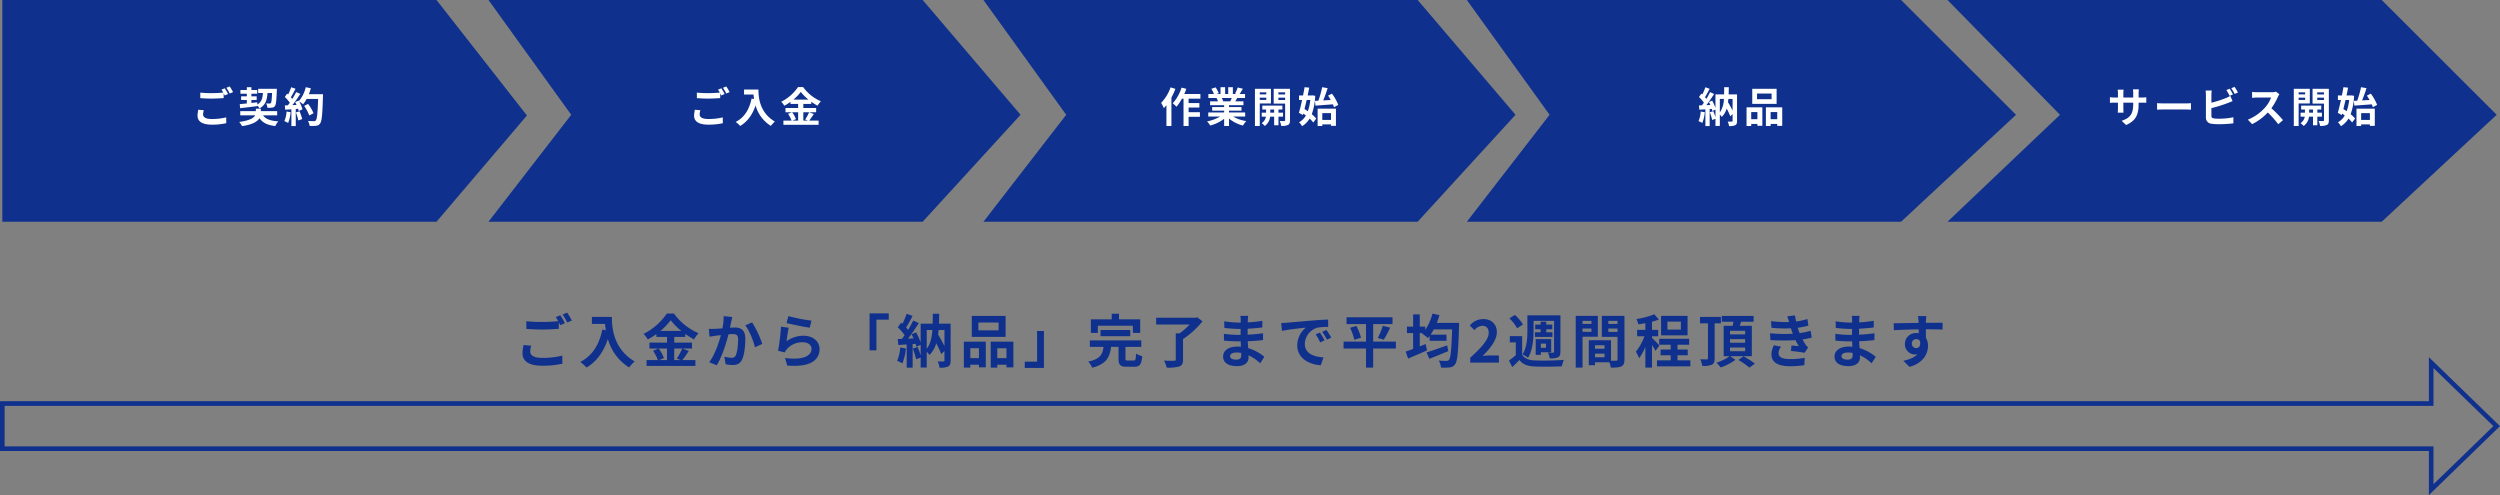
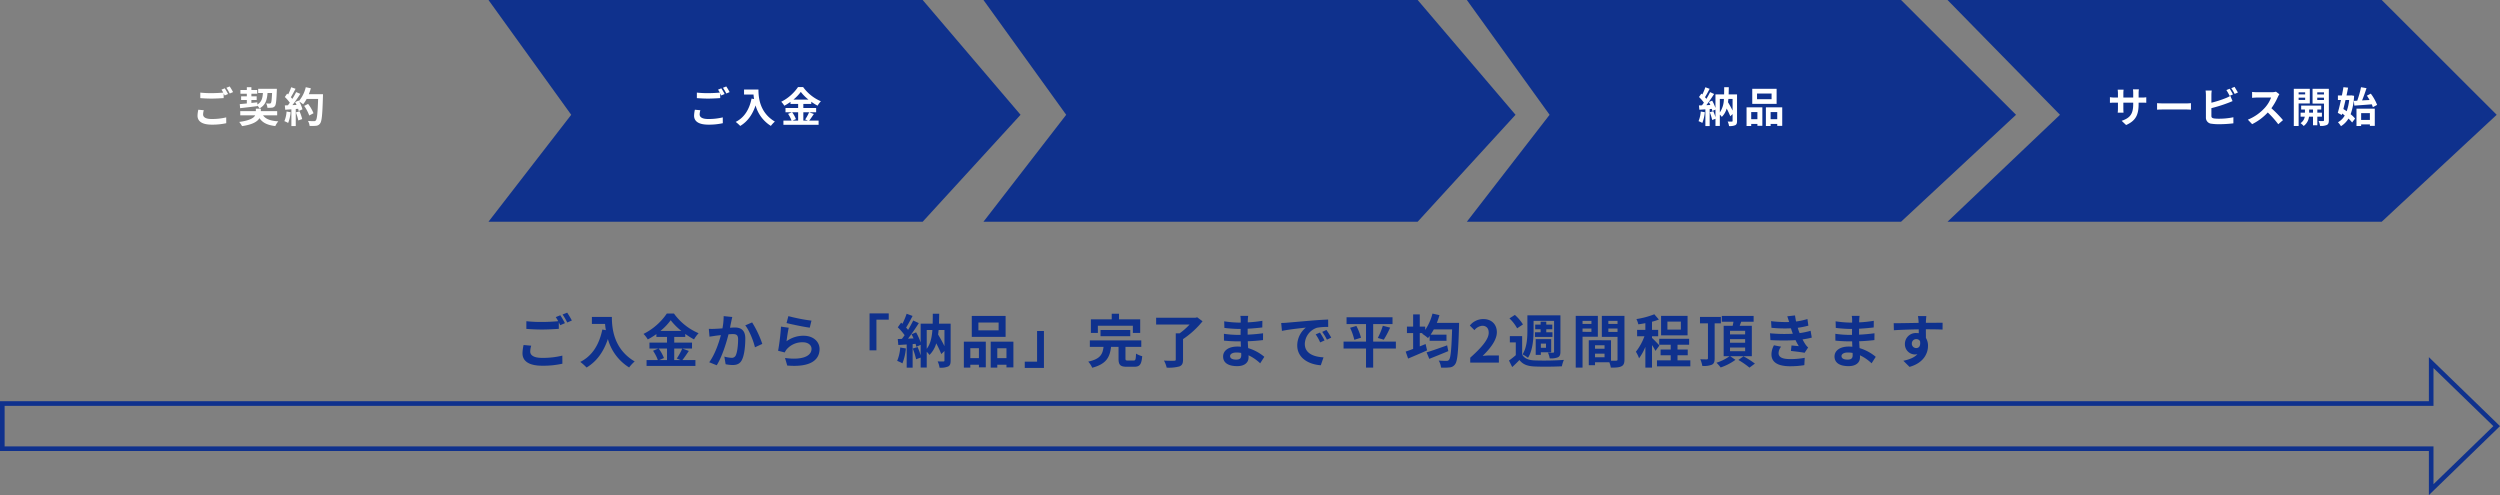
<svg xmlns="http://www.w3.org/2000/svg" width="1082.437" height="214.363" viewBox="0 0 1082.437 214.363">
  <rect x="0" y="0" width="1082.437" height="214.363" fill="#808080" stroke="none" />
  <g id="グループ_5460" data-name="グループ 5460" transform="translate(-8925 -1772)">
    <path id="パス_3604" data-name="パス 3604" d="M7-7.325l-3.3-.3a18.268,18.268,0,0,0-.475,3.6c0,3.45,2.875,5.375,8.6,5.375A38.336,38.336,0,0,0,20.5.475l-.025-3.5A35.611,35.611,0,0,1,11.7-2.05c-3.6,0-5.125-1.125-5.125-2.75A9.369,9.369,0,0,1,7-7.325ZM19.6-20.5l-1.975.8A18.448,18.448,0,0,1,18.7-17.925c-1.925.175-4.625.325-7,.325a58.655,58.655,0,0,1-6.8-.325V-14.6c2.025.15,4.2.275,6.825.275,2.375,0,5.475-.175,7.225-.3v-2.8c.225.425.45.85.625,1.225l2.025-.875A36.913,36.913,0,0,0,19.6-20.5Zm2.975-1.125-2,.8a26.506,26.506,0,0,1,2.025,3.45l2-.85A35.7,35.7,0,0,0,22.575-21.625Zm10.7,1.85v3.025h5.7c.075.85.175,1.75.35,2.7L37.8-14.325C36.425-7.75,33.45-2.925,28.25-.3a23.745,23.745,0,0,1,2.725,2.425c4.35-2.6,7.35-6.75,9.225-12.35A21.124,21.124,0,0,0,49.4,2.1,16.006,16.006,0,0,1,51.8-.5c-9.2-5.425-9.875-14.55-9.875-19.275ZM65.8-6.1v5H62.425l2.05-.875a16.866,16.866,0,0,0-2.3-4.125Zm-2.825-7.625A26.079,26.079,0,0,0,67.4-18.35,26.674,26.674,0,0,0,72-13.725ZM72.4-6.1a25.967,25.967,0,0,1-2.375,4.325L71.65-1.1H68.925v-5h7.7V-8.65h-7.7v-2.475H73.7v-1.3a31.6,31.6,0,0,0,3.8,2.375,13.965,13.965,0,0,1,1.975-2.675A25.543,25.543,0,0,1,68.8-21.25H65.725a26.662,26.662,0,0,1-10.1,8.825,11.653,11.653,0,0,1,1.85,2.4A31.949,31.949,0,0,0,61.2-12.35v1.225h4.6V-8.65H58.2V-6.1h3.825l-2.275.975A17.176,17.176,0,0,1,61.825-1.1H56.95V1.45H78.1V-1.1H72.45c.875-1.05,1.85-2.575,2.8-3.95ZM94.05-19.75l-3.725-.375a27.71,27.71,0,0,1-.525,5.3c-1.275.1-2.45.175-3.225.2a23.869,23.869,0,0,1-2.675,0l.3,3.4c.75-.125,2.075-.3,2.775-.425.475-.05,1.25-.15,2.15-.25-.9,3.425-2.625,8.475-5.05,11.75l3.25,1.3c2.3-3.675,4.15-9.6,5.1-13.4.7-.05,1.325-.1,1.725-.1,1.575,0,2.425.275,2.425,2.275,0,2.475-.325,5.5-1,6.925A1.853,1.853,0,0,1,93.7-2.075,14.647,14.647,0,0,1,90.625-2.6l.55,3.3a16.173,16.173,0,0,0,3,.35c1.875,0,3.275-.55,4.1-2.3C99.35-3.425,99.7-7.475,99.7-10.425c0-3.6-1.875-4.775-4.525-4.775-.525,0-1.275.05-2.1.1.175-.9.35-1.825.525-2.575C93.725-18.3,93.9-19.1,94.05-19.75Zm8.6,2.35-2.975,1.275c1.775,2.2,3.55,6.725,4.2,9.5L107.05-8.1A43.211,43.211,0,0,0,102.65-17.4Zm15.7-2.725-.8,3c1.95.5,7.525,1.675,10.05,2l.75-3.05A76.519,76.519,0,0,1,118.35-20.125Zm.15,5.025-3.35-.475a92.23,92.23,0,0,1-1.25,10.45l2.875.725a6.057,6.057,0,0,1,.925-1.45,8.9,8.9,0,0,1,6.95-2.95c2.175,0,3.725,1.2,3.725,2.825,0,3.175-3.975,5-11.475,3.975l.95,3.275c10.4.875,14-2.625,14-7.175,0-3.025-2.55-5.725-6.925-5.725A12.238,12.238,0,0,0,117.55-9.25C117.725-10.675,118.175-13.725,118.5-15.1Zm35-6.2V-5.325h2.975V-18.6H161.8v-2.7ZM166.775-6.55a18.176,18.176,0,0,1-1.325,5.8A14.7,14.7,0,0,1,167.725.325a23.114,23.114,0,0,0,1.5-6.45Zm19.15-7.575v7c-.75-1.575-1.775-3.4-2.75-5.025.1-.625.15-1.3.225-1.975Zm-7.675,0h2.45c-.25,3.35-.875,6.1-2.45,8.15ZM188.6-16.85h-5.05c.05-1.375.075-2.825.1-4.325h-2.775c0,1.525-.025,2.95-.05,4.325h-5.2v8.175A25.337,25.337,0,0,0,173.65-13.1l-1.975.825c.3.55.6,1.175.875,1.8l-2.4.1c1.575-2.025,3.3-4.55,4.675-6.725L172.4-18.225a45.338,45.338,0,0,1-2.225,4.05c-.25-.3-.525-.65-.85-1,.9-1.4,1.9-3.325,2.8-5.025l-2.575-.95a31.693,31.693,0,0,1-1.825,4.35c-.2-.175-.4-.35-.575-.5l-1.425,2.025a24.533,24.533,0,0,1,2.95,3.4c-.4.575-.8,1.125-1.175,1.6l-1.8.075.25,2.575,3.625-.225V2.2h2.575V-8.025l1.275-.1a11.986,11.986,0,0,1,.325,1.275l1.875-.85v4.575A28.741,28.741,0,0,0,174.3-6.75l-2.1.65a29.581,29.581,0,0,1,1.45,4.65l1.975-.725v4.3h2.625v-6.8A6.271,6.271,0,0,1,179.425-3.3a11.617,11.617,0,0,0,2.95-5.05A47.917,47.917,0,0,1,184.55-3.7l1.375-1.325V-.95c0,.35-.1.45-.425.45-.35,0-1.5.025-2.525-.025A9.015,9.015,0,0,1,183.8,2.2a8.27,8.27,0,0,0,3.725-.525c.85-.45,1.075-1.2,1.075-2.55Zm20.775,2.875h-8.75V-17.35h8.75ZM212.4-20.2H197.75v9.05H212.4ZM200.85-6.225v4.3h-3.725v-4.3Zm-6.525,8.4h2.8V.925h3.725V2.05h2.975V-9.075h-9.5Zm14.475-4.1v-4.3h3.975v4.3Zm-2.85-7.15V2.175h2.85V.925h3.975v1.15h3V-9.075ZM229,2.3V-13.675h-2.975V-.4H220.7V2.3Zm23.35-18.275H267.5v3.125h3.175v-5.9H261.5v-2.4h-3.15v2.4h-9.025v5.9h3.025Zm14.025,4.55v-2.7H253.5v2.7ZM265.35-.9c-.9,0-1.05-.1-1.05-.9V-6.825h6.85v-2.8H248.875v2.8H254.8c-.375,3.1-1.275,5.25-6.625,6.4a9.282,9.282,0,0,1,1.725,2.65c6.275-1.65,7.65-4.75,8.15-9.05h3.25V-1.75c0,2.7.7,3.55,3.6,3.55h3.2c2.375,0,3.125-.95,3.45-4.575A9.464,9.464,0,0,1,268.875-3.9c-.1,2.6-.225,3-1.05,3Zm30-18.725-.725.2h-17.05V-16.5h14.5a28.7,28.7,0,0,1-4.325,3.825h-1.675V-1.35c0,.425-.175.55-.725.55-.575.025-2.625.025-4.375-.075a12.61,12.61,0,0,1,1.175,3.05,17.566,17.566,0,0,0,5.425-.5c1.225-.45,1.65-1.25,1.65-2.975v-8.875a38.3,38.3,0,0,0,8.45-7.725Zm14.25,16.8c0-.85.975-1.55,2.75-1.55a13.884,13.884,0,0,1,2.05.175c.025.45.025.8.025,1.075,0,1.45-.875,1.825-2.2,1.825C310.5-1.3,309.6-1.875,309.6-2.825Zm7.825-17.4H314.05a10.049,10.049,0,0,1,.15,1.725v1.175h-.975a46.675,46.675,0,0,1-6.175-.55l.075,2.85a57.469,57.469,0,0,0,6.125.45h.925c-.025.85-.025,1.75-.025,2.575h-1.2a44.176,44.176,0,0,1-6.025-.475l.025,2.95c1.65.2,4.5.325,5.95.325h1.3c.025.75.05,1.55.1,2.325-.5-.05-1.025-.075-1.55-.075-3.85,0-6.175,1.775-6.175,4.3,0,2.65,2.1,4.175,6.1,4.175,3.3,0,4.925-1.65,4.925-3.775,0-.275,0-.575-.025-.925A19.162,19.162,0,0,1,322.625.3l1.8-2.8a19.572,19.572,0,0,0-7-3.775c-.075-1-.125-2.025-.175-2.975,2.4-.075,4.35-.25,6.6-.5l.025-2.95c-2.025.275-4.15.475-6.675.6v-2.575c2.425-.125,4.7-.35,6.35-.55l.025-2.875a52.4,52.4,0,0,1-6.325.675c0-.4,0-.775.025-1.025A16.888,16.888,0,0,1,317.425-20.225Zm14.3,3.075.325,3.425c2.9-.625,8-1.175,10.35-1.425a10,10,0,0,0-3.725,7.725c0,5.425,4.95,8.225,10.2,8.575l1.175-3.425c-4.25-.225-8.1-1.7-8.1-5.825a7.6,7.6,0,0,1,5.3-7,25.972,25.972,0,0,1,4.825-.35l-.025-3.2c-1.775.075-4.5.225-7.075.45-4.575.375-8.7.75-10.8.925C333.7-17.225,332.725-17.175,331.725-17.15ZM348.5-13l-1.85.775A19.288,19.288,0,0,1,348.6-8.75l1.9-.85A31.031,31.031,0,0,0,348.5-13Zm2.8-1.15-1.825.85a21.993,21.993,0,0,1,2.05,3.375l1.875-.9A37.394,37.394,0,0,0,351.3-14.15ZM381.375-9.1H371.55v-7.575h8.375v-2.95h-19.9v2.95h8.425V-9.1h-9.725v3h9.725V2.175h3.1V-6.1h9.825ZM361.55-15.075a24.579,24.579,0,0,1,1.825,5.2l2.9-.9a22.8,22.8,0,0,0-2-5.1Zm14.6,5.15a44.745,44.745,0,0,0,2.75-5.225l-3.175-.8a29.623,29.623,0,0,1-2.175,5.275Zm27.425,2.45c-3.25,1.175-6.7,2.375-8.9,3.05l1.175,2.8c2.375-.95,5.425-2.175,8.225-3.35ZM399.1-17.2a29.36,29.36,0,0,0,1.15-3.35l-3.025-.675a22.522,22.522,0,0,1-3.15,7.075V-15.6h-2.35v-5.275H388.85V-15.6h-2.675v2.8h2.675v6.875c-1.2.45-2.325.85-3.225,1.15l1.05,3.025c2.375-1,5.425-2.3,8.225-3.55l-.65-2.75c-.825.35-1.675.675-2.525,1.025V-12.8H393l-.275.275a18.273,18.273,0,0,1,2.55,1.9c.25-.275.475-.575.725-.9V-9.45h7.3V-12.1h-6.875c.475-.7.925-1.45,1.375-2.275h7.925c-.275,8.775-.625,12.4-1.35,13.175a1.134,1.134,0,0,1-1.025.45c-.65,0-1.975,0-3.425-.125a7.206,7.206,0,0,1,1,3.025,22.386,22.386,0,0,0,3.775-.075,3.108,3.108,0,0,0,2.35-1.4c1-1.325,1.35-5.325,1.675-16.45,0-.4.025-1.425.025-1.425ZM413.575,0h12.4V-3.1h-4c-.875,0-2.1.1-3.025.2,3.375-3.3,6.15-6.9,6.15-10.25,0-3.45-2.325-5.7-5.825-5.7a7.426,7.426,0,0,0-5.875,2.8l2,2a4.84,4.84,0,0,1,3.4-1.9c1.775,0,2.775,1.125,2.775,3,0,2.85-2.975,6.325-8,10.825ZM441-18.075h8.875V-4.75c0,.325-.1.45-.425.45-.325.025-1.325.025-2.25-.025a8.64,8.64,0,0,1,.775,2.475,8.022,8.022,0,0,0,3.575-.45c.825-.45,1.075-1.125,1.075-2.4V-20.475h-14.3V-14c0,3.125-.175,7.45-2.125,10.45a10.854,10.854,0,0,1,2.375,1.475C440.675-5.35,441-10.45,441-14Zm.6,4.95v2h7.575v-2H446.5V-14.45h2.6v-2h-2.6v-1.275h-2.45v1.275H441.7v2h2.35v1.325Zm4.775,4.9v1.8H444.15v-1.8Zm-2.225,3.75h4.475V-10.15h-6.7v6.8h2.225Zm-7.75-12.05a18.414,18.414,0,0,0-3.5-4.125l-2.35,1.5a17.215,17.215,0,0,1,3.325,4.3Zm-.35,5.05h-5.325V-8.75H433.3v5.525A37.273,37.273,0,0,1,430.35-.9l1.4,2.825c1.2-1.075,2.175-2.05,3.125-3.05,1.5,1.95,3.55,2.675,6.55,2.8,3.125.15,8.65.1,11.825-.075a12.4,12.4,0,0,1,.875-2.775,121.568,121.568,0,0,1-12.7.225c-2.575-.1-4.4-.825-5.375-2.525Zm30-6.6v1.325H462.2v-1.325Zm-3.85,4.75V-14.75h3.85v1.425Zm6.625,2.125v-9.025H459.25v22.4h2.95V-11.2Zm4.55-2.075V-14.75h3.975v1.475Zm3.975-4.8v1.325h-3.975v-1.325ZM467.6-2.325v-1.55h4.125v1.55ZM471.725-6H467.6V-7.5h4.125Zm8.625-14.225h-9.8v9.075h6.8v9.775c0,.4-.15.55-.6.55-.325.025-1.25.025-2.225,0v-8.85l-8.4-.025v.025H464.9v10.8h2.7V-.15h6.2a11.009,11.009,0,0,1,.65,2.325c2.15,0,3.6-.075,4.575-.575,1-.475,1.325-1.35,1.325-2.95ZM504.775-14.3H498.95v-3.45h5.825Zm2.9-5.95H496.2v8.45h11.475ZM495.475-7.4c-.475-.55-2.525-2.725-3.2-3.275V-11.4h2.675v-2.775h-2.675V-17.7a26.066,26.066,0,0,0,2.975-.95l-1.975-2.275a35.737,35.737,0,0,1-7.75,2.075,10.3,10.3,0,0,1,.825,2.275c.975-.125,2-.3,3.05-.5v2.9h-3.575V-11.4H489a24.43,24.43,0,0,1-3.7,6.7,14.761,14.761,0,0,1,1.375,2.825,22.217,22.217,0,0,0,2.725-4.95V2.15h2.875V-7.6a21.9,21.9,0,0,1,1.5,2.525Zm7.85,6.425v-2.2h4.425v-2.5h-4.425V-7.75h5.025V-10.3H495.4v2.55h4.975v2.075H496v2.5h4.375v2.2h-5.95v2.6h14.45v-2.6ZM522.1-17v-2.775h-9.05V-17h3.45V-1.9c0,.35-.125.475-.5.5-.375,0-1.65,0-2.825-.05a10.809,10.809,0,0,1,.875,2.875A9.368,9.368,0,0,0,518.225.9c.9-.475,1.175-1.275,1.175-2.775V-17Zm3.95,10.475h6.55v1.6h-6.55Zm0-3.65h6.55V-8.6h-6.55Zm0-3.6h6.55V-12.2h-6.55Zm9.45,11V-15.95h-5.25c.2-.55.425-1.15.65-1.75h5.375v-2.5H522.5v2.5h5.05c-.1.575-.225,1.175-.35,1.75h-3.9V-2.775h2.55A19.414,19.414,0,0,1,520.175.05,17.065,17.065,0,0,1,522,2.1a23.48,23.48,0,0,0,6.4-3.3l-2.275-1.575ZM529.675-1.15a35.305,35.305,0,0,1,4.8,3.325l2.35-1.75a36.719,36.719,0,0,0-4.95-3.15Zm13.7-11.55.175,2.95a92.973,92.973,0,0,0,10.875.025c.4.85.875,1.725,1.4,2.6-.75-.075-2.1-.2-3.15-.3l-.25,2.375c1.825.2,4.525.525,5.925.8l1.525-2.3a7.618,7.618,0,0,1-1.125-1.275,22.759,22.759,0,0,1-1.3-2.225,33.5,33.5,0,0,0,4-.775l-.5-2.95a32.275,32.275,0,0,1-4.775,1c-.15-.4-.3-.775-.425-1.125-.125-.375-.25-.775-.375-1.175a36.446,36.446,0,0,0,4.6-.925l-.4-2.875A28.732,28.732,0,0,1,554.65-17.8q-.262-1.275-.45-2.625l-3.35.375c.3.875.55,1.675.8,2.475a52,52,0,0,1-7.825-.375L544-15.075a58.451,58.451,0,0,0,8.425.225c.15.425.3.9.5,1.475.1.275.2.575.325.875A64.063,64.063,0,0,1,543.375-12.7Zm4.8,5.8-3.1-.6A8.3,8.3,0,0,0,544-3.475c.05,3.575,3.15,5.05,8.15,5.05a38.4,38.4,0,0,0,6.075-.475l.175-3.175a32.9,32.9,0,0,1-6.275.55c-3.3,0-5.05-.75-5.05-2.6A4.692,4.692,0,0,1,548.175-6.9Zm26.15,4.075c0-.85.975-1.55,2.75-1.55a13.886,13.886,0,0,1,2.05.175c.025.45.025.8.025,1.075,0,1.45-.875,1.825-2.2,1.825C575.225-1.3,574.325-1.875,574.325-2.825Zm7.825-17.4h-3.375a10.046,10.046,0,0,1,.15,1.725v1.175h-.975a46.674,46.674,0,0,1-6.175-.55l.075,2.85a57.47,57.47,0,0,0,6.125.45h.925c-.025.85-.025,1.75-.025,2.575h-1.2a44.176,44.176,0,0,1-6.025-.475l.025,2.95c1.65.2,4.5.325,5.95.325h1.3c.025.75.05,1.55.1,2.325-.5-.05-1.025-.075-1.55-.075-3.85,0-6.175,1.775-6.175,4.3,0,2.65,2.1,4.175,6.1,4.175,3.3,0,4.925-1.65,4.925-3.775,0-.275,0-.575-.025-.925A19.162,19.162,0,0,1,587.35.3l1.8-2.8a19.573,19.573,0,0,0-7-3.775c-.075-1-.125-2.025-.175-2.975,2.4-.075,4.35-.25,6.6-.5l.025-2.95c-2.025.275-4.15.475-6.675.6v-2.575c2.425-.125,4.7-.35,6.35-.55L588.3-18.1a52.4,52.4,0,0,1-6.325.675c0-.4,0-.775.025-1.025A16.872,16.872,0,0,1,582.15-20.225Zm28.9.075h-3.625a18.141,18.141,0,0,1,.25,2.175c.025.2.025.45.05.775-3.4.05-7.95.15-10.8.15L597-14.025c3.075-.175,6.975-.325,10.75-.375.025.55.025,1.125.025,1.675a6.488,6.488,0,0,0-1-.075,4.715,4.715,0,0,0-5,4.675,4.411,4.411,0,0,0,4.3,4.6A5.345,5.345,0,0,0,607.2-3.65c-1.375,1.5-3.575,2.325-6.1,2.85l2.675,2.65c6.1-1.7,8-5.85,8-9.1a6.362,6.362,0,0,0-.9-3.425c0-1.1-.025-2.475-.025-3.75,3.4,0,5.725.05,7.225.125l.025-2.95c-1.3-.025-4.725.025-7.25.025.025-.3.025-.575.025-.775C610.9-18.4,611-19.75,611.05-20.15ZM604.775-8.175a1.882,1.882,0,0,1,1.925-2,1.843,1.843,0,0,1,1.625.875c.35,2.2-.575,3-1.625,3A1.867,1.867,0,0,1,604.775-8.175Z" transform="translate(9148 1929)" fill="#0f318d" />
    <path id="パス_3593" data-name="パス 3593" d="M-934.969,18.925H116.672V1.207l28.359,27.5-28.359,27.5V38.489H-934.969Z" transform="translate(9860.969 1927.793)" fill="none" stroke="#0f318d" stroke-miterlimit="10" stroke-width="2" />
-     <path id="パス_3594" data-name="パス 3594" d="M0,0H188l39.144,50L188,96H0V0Z" transform="translate(8926 1772)" fill="#0f318d" />
    <path id="パス_3595" data-name="パス 3595" d="M0,0H188l42.373,49.7L188,96H0L35.822,49.7Z" transform="translate(9136.502 1772)" fill="#0f318d" />
    <path id="パス_3596" data-name="パス 3596" d="M0,0H188l42.373,49.7L188,96H0L35.822,49.7Z" transform="translate(9350.813 1772)" fill="#0f318d" />
    <path id="パス_3597" data-name="パス 3597" d="M0,0H188l49.775,49.7L188,96H0L35.822,49.7Z" transform="translate(9560.113 1772)" fill="#0f318d" />
    <path id="パス_3598" data-name="パス 3598" d="M0,0H188l49.775,49.7L188,96H0L48.7,49.7Z" transform="translate(9768.225 1772)" fill="#0f318d" />
    <path id="パス_3599" data-name="パス 3599" d="M-23.76-5.274l-2.376-.216A13.153,13.153,0,0,0-26.478-2.9c0,2.484,2.07,3.87,6.192,3.87A27.6,27.6,0,0,0-14.04.342l-.018-2.52a25.64,25.64,0,0,1-6.318.7c-2.592,0-3.69-.81-3.69-1.98A6.746,6.746,0,0,1-23.76-5.274Zm9.072-9.486-1.422.576a13.282,13.282,0,0,1,.774,1.278c-1.386.126-3.33.234-5.04.234a42.231,42.231,0,0,1-4.9-.234v2.394c1.458.108,3.024.2,4.914.2,1.71,0,3.942-.126,5.2-.216v-2.016c.162.306.324.612.45.882l1.458-.63A26.577,26.577,0,0,0-14.688-14.76Zm2.142-.81-1.44.576a19.084,19.084,0,0,1,1.458,2.484l1.44-.612A25.7,25.7,0,0,0-12.546-15.57Zm4.518,9.414c2.034-.234,4.824-.558,7.47-.9v-.252a5.806,5.806,0,0,1,.9,1.242c2.61-1.4,3.276-3.636,3.492-6.678H5.8c-.126,2.9-.27,4.05-.522,4.356a.633.633,0,0,1-.558.216c-.27,0-.846,0-1.494-.054A4.352,4.352,0,0,1,3.78-6.318a15.571,15.571,0,0,0,2-.072,1.711,1.711,0,0,0,1.26-.7c.468-.594.648-2.322.81-6.642.018-.234.018-.81.018-.81H-.216v1.8H1.836c-.144,2.268-.576,3.924-2.412,5l-.018-.954-2.556.27V-9.7H-.864v-1.6H-3.15V-12.42H-.63v-1.6H-3.15v-1.224H-5.13v1.224H-7.9v1.6H-5.13V-11.3H-7.6v1.6H-5.13v1.494c-1.152.108-2.2.216-3.06.288ZM8.01-3.078v-1.8H.936V-5.94h-2.16v1.062h-6.75v1.8h6.48C-2.088-1.944-3.816-.828-8.424-.2A11.359,11.359,0,0,1-7.2,1.6C-2.61.954-.54-.378.342-1.836,1.71.162,3.762,1.17,7.2,1.584A8.987,8.987,0,0,1,8.5-.468c-3.366-.2-5.454-.954-6.624-2.61Zm4.068-1.638A13.087,13.087,0,0,1,11.124-.54a10.58,10.58,0,0,1,1.638.774,16.642,16.642,0,0,0,1.08-4.644Zm4.014.4A18.319,18.319,0,0,1,17.154-.846l1.692-.594a20.527,20.527,0,0,0-1.17-3.384ZM21.708-12.2a20.644,20.644,0,0,0,.882-2.574l-2.2-.468a14.332,14.332,0,0,1-2.97,5.994L17.3-9.468,15.786-8.8c.216.378.432.81.63,1.242L14.6-7.488a57.947,57.947,0,0,0,3.438-4.878l-1.818-.756a28.145,28.145,0,0,1-1.656,2.952c-.18-.234-.4-.5-.63-.756.648-1.008,1.386-2.394,2.034-3.636l-1.89-.666A23.794,23.794,0,0,1,12.762-12.1l-.432-.378L11.322-11a16.957,16.957,0,0,1,2.16,2.466c-.27.4-.558.774-.828,1.116l-1.332.054L11.5-5.49l2.664-.18V1.584h1.89v-7.4l1.026-.072a9.8,9.8,0,0,1,.252.972l1.62-.756a14.336,14.336,0,0,0-1.4-3.366,13.754,13.754,0,0,1,1.692,1.188,14.83,14.83,0,0,0,1.53-2.322H25.74c-.2,6.138-.468,8.766-1.008,9.324a.888.888,0,0,1-.756.306c-.486,0-1.512,0-2.646-.108a5.117,5.117,0,0,1,.72,2.16,17.183,17.183,0,0,0,2.808-.054,2.231,2.231,0,0,0,1.728-.99c.756-.954,1.008-3.8,1.242-11.682.018-.27.018-.99.018-.99Zm2.034,8.226A16.93,16.93,0,0,0,21.4-8.01l-1.71.864a17,17,0,0,1,2.2,4.158Z" transform="translate(9037 1825)" fill="#fff" />
    <path id="パス_3600" data-name="パス 3600" d="M-23.76-5.274l-2.376-.216A13.153,13.153,0,0,0-26.478-2.9c0,2.484,2.07,3.87,6.192,3.87A27.6,27.6,0,0,0-14.04.342l-.018-2.52a25.64,25.64,0,0,1-6.318.7c-2.592,0-3.69-.81-3.69-1.98A6.746,6.746,0,0,1-23.76-5.274Zm9.072-9.486-1.422.576a13.282,13.282,0,0,1,.774,1.278c-1.386.126-3.33.234-5.04.234a42.231,42.231,0,0,1-4.9-.234v2.394c1.458.108,3.024.2,4.914.2,1.71,0,3.942-.126,5.2-.216v-2.016c.162.306.324.612.45.882l1.458-.63A26.577,26.577,0,0,0-14.688-14.76Zm2.142-.81-1.44.576a19.084,19.084,0,0,1,1.458,2.484l1.44-.612A25.7,25.7,0,0,0-12.546-15.57Zm7.7,1.332v2.178h4.1c.054.612.126,1.26.252,1.944l-1.1-.2C-2.574-5.58-4.716-2.106-8.46-.216A17.1,17.1,0,0,1-6.5,1.53C-3.366-.342-1.206-3.33.144-7.362A15.209,15.209,0,0,0,6.768,1.512,11.524,11.524,0,0,1,8.5-.36c-6.624-3.906-7.11-10.476-7.11-13.878ZM18.576-4.392v3.6h-2.43l1.476-.63a12.144,12.144,0,0,0-1.656-2.97Zm-2.034-5.49a18.777,18.777,0,0,0,3.186-3.33,19.206,19.206,0,0,0,3.312,3.33Zm6.786,5.49a18.7,18.7,0,0,1-1.71,3.114l1.17.486H20.826v-3.6H26.37V-6.228H20.826V-8.01h3.438v-.936A22.75,22.75,0,0,0,27-7.236a10.055,10.055,0,0,1,1.422-1.926A18.391,18.391,0,0,1,20.736-15.3H18.522A19.2,19.2,0,0,1,11.25-8.946a8.39,8.39,0,0,1,1.332,1.728,23,23,0,0,0,2.682-1.674v.882h3.312v1.782H13.1v1.836h2.754l-1.638.7a12.367,12.367,0,0,1,1.494,2.9H12.2V1.044H27.432V-.792H23.364c.63-.756,1.332-1.854,2.016-2.844Z" transform="translate(9252 1825)" fill="#fff" />
-     <path id="パス_3601" data-name="パス 3601" d="M-34.164-15.174a18.726,18.726,0,0,1-4.1,6.732A14.627,14.627,0,0,1-37.08-6.156c.36-.4.738-.846,1.116-1.3v9h2.16v-12.33a28.04,28.04,0,0,0,1.728-3.744Zm12.906,4.9v-2.034h-6.984a21.274,21.274,0,0,0,.882-2.232l-2.07-.522A17.869,17.869,0,0,1-33.246-8.28a14.558,14.558,0,0,1,1.638,1.494,19.987,19.987,0,0,0,2.358-3.492h.684V1.566h2.2v-4h4.9V-4.41h-4.9V-6.444h4.662V-8.388H-26.37v-1.89Zm13.572-.288c-.2.486-.414,1.008-.63,1.44h-3.366l.306-.054a9.67,9.67,0,0,0-.612-1.386Zm5.814,8.028V-4.3h-7v-.792h5.4V-6.642h-5.4v-.81h6.246V-9.126H-6.156c.27-.432.558-.918.846-1.44h3.384v-1.746h-2.34c.414-.63.9-1.44,1.4-2.268l-2.25-.54a14.5,14.5,0,0,1-1.134,2.61l.648.2H-7.2v-2.934H-9.216v2.934h-1.332v-2.934h-2v2.934h-1.638l.882-.324a13.62,13.62,0,0,0-1.368-2.538l-1.836.63a16.135,16.135,0,0,1,1.116,2.232H-17.8v1.746h3.762l-.216.036a8.089,8.089,0,0,1,.612,1.4h-3.42v1.674h6.084v.81h-5.184v1.548h5.184V-4.3h-6.876v1.764h5.166A18.911,18.911,0,0,1-18.378-.432,9.984,9.984,0,0,1-17.01,1.35a17.075,17.075,0,0,0,6.03-2.916V1.566h2.106v-3.24A15.365,15.365,0,0,0-2.826,1.368,10.069,10.069,0,0,1-1.386-.576,16.081,16.081,0,0,1-7.092-2.538ZM7.272-13.032v.918H4.446v-.918ZM4.446-9.738v-.972H7.272v.972ZM9.288-8.19v-6.372H2.358V1.566H4.446V-8.19ZM9-4.23V-5.58h1.674v1.35Zm5.526,1.746V-4.23h-1.98V-5.58h1.692V-7.272H5.544V-5.58H7.182v1.35H5.292v1.746H7.11A4.218,4.218,0,0,1,5.274.324,8.1,8.1,0,0,1,6.642,1.548a5.863,5.863,0,0,0,2.3-4.032h1.728V1.224h1.872V-2.484ZM12.51-9.7V-10.71h2.916V-9.7Zm2.916-3.33v.918H12.51v-.918Zm2.106-1.53H10.476v6.408h4.95v7.2c0,.252-.09.36-.378.36-.27.018-1.152.018-1.962-.018a7.611,7.611,0,0,1,.648,2.124A6.4,6.4,0,0,0,16.686,1.1c.648-.342.846-.936.846-2.034ZM28.35-9.324l.216,2.052c2.052-.144,4.878-.342,7.56-.558a9.661,9.661,0,0,1,.45,1.242l1.854-.99a19.842,19.842,0,0,0-2.736-4.878L34-11.592c.4.576.792,1.224,1.17,1.89-1.116.054-2.214.126-3.258.18.666-1.566,1.35-3.528,1.926-5.31l-2.376-.414A41.8,41.8,0,0,1,29.826-9.4ZM26.334-9.7a20.855,20.855,0,0,1-1.08,4.86c-.486-.342-.972-.666-1.44-.954.306-1.224.63-2.556.936-3.906Zm.846-2.016-.36.054H25.182c.252-1.17.486-2.322.684-3.384l-2.016-.2c-.18,1.116-.414,2.34-.666,3.582H21.456V-9.7H22.77c-.45,2.088-.936,4.086-1.368,5.562L23.13-3.2l.18-.63c.36.252.738.54,1.1.828A7.413,7.413,0,0,1,21.474-.072a8.9,8.9,0,0,1,1.3,1.71,9.834,9.834,0,0,0,3.258-3.294A13.145,13.145,0,0,1,27.612.036l1.278-1.71a12.825,12.825,0,0,0-1.926-1.872,26.647,26.647,0,0,0,1.494-7.974Zm8.118,7.7v2.952h-3.78V-4.014Zm-5.8,5.58h2.016v-.7H35.3v.63h2.124V-5.94H29.5Z" transform="translate(9466 1825)" fill="#fff" />
    <path id="パス_3602" data-name="パス 3602" d="M-17.622-4.716A13.087,13.087,0,0,1-18.576-.54a10.58,10.58,0,0,1,1.638.774,16.642,16.642,0,0,0,1.08-4.644ZM-3.834-10.17v5.04c-.54-1.134-1.278-2.448-1.98-3.618.072-.45.108-.936.162-1.422Zm-5.526,0H-7.6A10.742,10.742,0,0,1-9.36-4.3Zm7.452-1.962H-5.544c.036-.99.054-2.034.072-3.114h-2c0,1.1-.018,2.124-.036,3.114H-11.25v5.886a18.243,18.243,0,0,0-1.422-3.186l-1.422.594c.216.4.432.846.63,1.3l-1.728.072c1.134-1.458,2.376-3.276,3.366-4.842l-1.746-.81a32.643,32.643,0,0,1-1.6,2.916c-.18-.216-.378-.468-.612-.72.648-1.008,1.368-2.394,2.016-3.618l-1.854-.684A22.818,22.818,0,0,1-16.938-12.1c-.144-.126-.288-.252-.414-.36L-18.378-11A17.663,17.663,0,0,1-16.254-8.55c-.288.414-.576.81-.846,1.152l-1.3.054.18,1.854,2.61-.162V1.584h1.854V-5.778l.918-.072a8.63,8.63,0,0,1,.234.918l1.35-.612V-2.25A20.694,20.694,0,0,0-12.2-4.86l-1.512.468a21.3,21.3,0,0,1,1.044,3.348l1.422-.522v3.1h1.89v-4.9a4.515,4.515,0,0,1,.846.99A8.364,8.364,0,0,0-6.39-6.012,34.5,34.5,0,0,1-4.824-2.664l.99-.954V-.684c0,.252-.072.324-.306.324-.252,0-1.08.018-1.818-.018a6.49,6.49,0,0,1,.594,1.962,5.954,5.954,0,0,0,2.682-.378c.612-.324.774-.864.774-1.836Zm14.958,2.07H6.75v-2.43h6.3Zm2.178-4.482H4.68v6.516H15.228ZM6.912-4.482v3.1H4.23v-3.1Zm-4.7,6.048H4.23v-.9H6.912v.81H9.054v-8.01H2.214ZM12.636-1.386v-3.1H15.5v3.1ZM10.584-6.534v8.1h2.052v-.9H15.5v.828h2.16V-6.534Z" transform="translate(9679 1825)" fill="#fff" />
-     <path id="パス_3603" data-name="パス 3603" d="M-45.036-7.956V-8.55H-43.7c.954,0,1.584.018,1.98.054V-10.89a10.666,10.666,0,0,1-1.98.126h-1.332v-1.89a11.34,11.34,0,0,1,.126-1.674h-2.574a11.878,11.878,0,0,1,.108,1.674v1.89h-4.266v-1.782a11,11,0,0,1,.108-1.62H-54.09c.054.54.108,1.1.108,1.62v1.782h-1.53a11.692,11.692,0,0,1-1.944-.162v2.448c.4-.036,1.044-.072,1.944-.072h1.53V-6.1a14.557,14.557,0,0,1-.108,1.89h2.52c-.018-.36-.072-1.1-.072-1.89V-8.55h4.266v.684c0,4.428-1.53,5.976-5,7.182l1.926,1.818C-46.116-.774-45.036-3.492-45.036-7.956Zm7.992-.378v2.826c.666-.054,1.872-.09,2.9-.09h9.666c.756,0,1.674.072,2.106.09V-8.334c-.468.036-1.26.108-2.106.108h-9.666C-35.082-8.226-36.4-8.28-37.044-8.334ZM-5.616-14.58-7.038-14a21.542,21.542,0,0,1,1.4,2.5l1.458-.612C-4.518-12.78-5.166-13.914-5.616-14.58Zm2.124-.81-1.422.576A19.084,19.084,0,0,1-3.456-12.33l1.422-.612A19.87,19.87,0,0,0-3.492-15.39Zm-9.882,1.584h-2.664a14.893,14.893,0,0,1,.144,1.872v9.81a2.6,2.6,0,0,0,2.466,2.7,20.036,20.036,0,0,0,3.024.2A51.149,51.149,0,0,0-4,.4V-2.232a30.494,30.494,0,0,1-6.264.63,16.835,16.835,0,0,1-2.088-.108c-.81-.162-1.17-.36-1.17-1.134v-3.33a62.131,62.131,0,0,0,7.056-2.2c.594-.216,1.4-.558,2.106-.846L-5.328-11.5a11.641,11.641,0,0,1-1.962.972,45.4,45.4,0,0,1-6.228,2v-3.4A13.523,13.523,0,0,1-13.374-13.806Zm29.286,1.6-1.476-1.1a6.451,6.451,0,0,1-1.854.234H6.228A20.11,20.11,0,0,1,4.1-13.194v2.556c.378-.018,1.368-.126,2.124-.126h6.1a13.947,13.947,0,0,1-2.682,4.41,20.178,20.178,0,0,1-7.38,5.166L4.122.756A23.71,23.71,0,0,0,10.89-4.3,41.047,41.047,0,0,1,15.426.792L17.478-.99a50.6,50.6,0,0,0-5.022-5.148,26.464,26.464,0,0,0,2.826-4.95A8.505,8.505,0,0,1,15.912-12.2Zm11.16-.828v.918H24.246v-.918ZM24.246-9.738v-.972h2.826v.972ZM29.088-8.19v-6.372h-6.93V1.566h2.088V-8.19ZM28.8-4.23V-5.58h1.674v1.35Zm5.526,1.746V-4.23h-1.98V-5.58h1.692V-7.272H25.344V-5.58h1.638v1.35h-1.89v1.746H26.91A4.218,4.218,0,0,1,25.074.324a8.1,8.1,0,0,1,1.368,1.224,5.863,5.863,0,0,0,2.3-4.032h1.728V1.224h1.872V-2.484ZM32.31-9.7V-10.71h2.916V-9.7Zm2.916-3.33v.918H32.31v-.918Zm2.106-1.53H30.276v6.408h4.95v7.2c0,.252-.09.36-.378.36-.27.018-1.152.018-1.962-.018a7.611,7.611,0,0,1,.648,2.124A6.4,6.4,0,0,0,36.486,1.1c.648-.342.846-.936.846-2.034ZM48.15-9.324l.216,2.052c2.052-.144,4.878-.342,7.56-.558a9.661,9.661,0,0,1,.45,1.242l1.854-.99a19.842,19.842,0,0,0-2.736-4.878l-1.692.864c.4.576.792,1.224,1.17,1.89-1.116.054-2.214.126-3.258.18.666-1.566,1.35-3.528,1.926-5.31l-2.376-.414A41.8,41.8,0,0,1,49.626-9.4ZM46.134-9.7a20.855,20.855,0,0,1-1.08,4.86c-.486-.342-.972-.666-1.44-.954.306-1.224.63-2.556.936-3.906Zm.846-2.016-.36.054H44.982c.252-1.17.486-2.322.684-3.384l-2.016-.2c-.18,1.116-.414,2.34-.666,3.582H41.256V-9.7H42.57c-.45,2.088-.936,4.086-1.368,5.562L42.93-3.2l.18-.63c.36.252.738.54,1.1.828A7.413,7.413,0,0,1,41.274-.072a8.9,8.9,0,0,1,1.3,1.71,9.834,9.834,0,0,0,3.258-3.294A13.144,13.144,0,0,1,47.412.036l1.278-1.71a12.825,12.825,0,0,0-1.926-1.872,26.647,26.647,0,0,0,1.494-7.974Zm8.118,7.7v2.952h-3.78V-4.014Zm-5.8,5.58h2.016v-.7H55.1v.63h2.124V-5.94H49.3Z" transform="translate(9896 1825)" fill="#fff" />
+     <path id="パス_3603" data-name="パス 3603" d="M-45.036-7.956V-8.55H-43.7c.954,0,1.584.018,1.98.054V-10.89a10.666,10.666,0,0,1-1.98.126h-1.332v-1.89a11.34,11.34,0,0,1,.126-1.674h-2.574a11.878,11.878,0,0,1,.108,1.674v1.89h-4.266v-1.782a11,11,0,0,1,.108-1.62H-54.09c.054.54.108,1.1.108,1.62v1.782h-1.53a11.692,11.692,0,0,1-1.944-.162v2.448c.4-.036,1.044-.072,1.944-.072h1.53V-6.1a14.557,14.557,0,0,1-.108,1.89h2.52c-.018-.36-.072-1.1-.072-1.89V-8.55h4.266v.684c0,4.428-1.53,5.976-5,7.182l1.926,1.818C-46.116-.774-45.036-3.492-45.036-7.956Zm7.992-.378v2.826c.666-.054,1.872-.09,2.9-.09h9.666c.756,0,1.674.072,2.106.09V-8.334c-.468.036-1.26.108-2.106.108h-9.666C-35.082-8.226-36.4-8.28-37.044-8.334ZM-5.616-14.58-7.038-14a21.542,21.542,0,0,1,1.4,2.5l1.458-.612C-4.518-12.78-5.166-13.914-5.616-14.58Zm2.124-.81-1.422.576A19.084,19.084,0,0,1-3.456-12.33l1.422-.612Zm-9.882,1.584h-2.664a14.893,14.893,0,0,1,.144,1.872v9.81a2.6,2.6,0,0,0,2.466,2.7,20.036,20.036,0,0,0,3.024.2A51.149,51.149,0,0,0-4,.4V-2.232a30.494,30.494,0,0,1-6.264.63,16.835,16.835,0,0,1-2.088-.108c-.81-.162-1.17-.36-1.17-1.134v-3.33a62.131,62.131,0,0,0,7.056-2.2c.594-.216,1.4-.558,2.106-.846L-5.328-11.5a11.641,11.641,0,0,1-1.962.972,45.4,45.4,0,0,1-6.228,2v-3.4A13.523,13.523,0,0,1-13.374-13.806Zm29.286,1.6-1.476-1.1a6.451,6.451,0,0,1-1.854.234H6.228A20.11,20.11,0,0,1,4.1-13.194v2.556c.378-.018,1.368-.126,2.124-.126h6.1a13.947,13.947,0,0,1-2.682,4.41,20.178,20.178,0,0,1-7.38,5.166L4.122.756A23.71,23.71,0,0,0,10.89-4.3,41.047,41.047,0,0,1,15.426.792L17.478-.99a50.6,50.6,0,0,0-5.022-5.148,26.464,26.464,0,0,0,2.826-4.95A8.505,8.505,0,0,1,15.912-12.2Zm11.16-.828v.918H24.246v-.918ZM24.246-9.738v-.972h2.826v.972ZM29.088-8.19v-6.372h-6.93V1.566h2.088V-8.19ZM28.8-4.23V-5.58h1.674v1.35Zm5.526,1.746V-4.23h-1.98V-5.58h1.692V-7.272H25.344V-5.58h1.638v1.35h-1.89v1.746H26.91A4.218,4.218,0,0,1,25.074.324a8.1,8.1,0,0,1,1.368,1.224,5.863,5.863,0,0,0,2.3-4.032h1.728V1.224h1.872V-2.484ZM32.31-9.7V-10.71h2.916V-9.7Zm2.916-3.33v.918H32.31v-.918Zm2.106-1.53H30.276v6.408h4.95v7.2c0,.252-.09.36-.378.36-.27.018-1.152.018-1.962-.018a7.611,7.611,0,0,1,.648,2.124A6.4,6.4,0,0,0,36.486,1.1c.648-.342.846-.936.846-2.034ZM48.15-9.324l.216,2.052c2.052-.144,4.878-.342,7.56-.558a9.661,9.661,0,0,1,.45,1.242l1.854-.99a19.842,19.842,0,0,0-2.736-4.878l-1.692.864c.4.576.792,1.224,1.17,1.89-1.116.054-2.214.126-3.258.18.666-1.566,1.35-3.528,1.926-5.31l-2.376-.414A41.8,41.8,0,0,1,49.626-9.4ZM46.134-9.7a20.855,20.855,0,0,1-1.08,4.86c-.486-.342-.972-.666-1.44-.954.306-1.224.63-2.556.936-3.906Zm.846-2.016-.36.054H44.982c.252-1.17.486-2.322.684-3.384l-2.016-.2c-.18,1.116-.414,2.34-.666,3.582H41.256V-9.7H42.57c-.45,2.088-.936,4.086-1.368,5.562L42.93-3.2l.18-.63c.36.252.738.54,1.1.828A7.413,7.413,0,0,1,41.274-.072a8.9,8.9,0,0,1,1.3,1.71,9.834,9.834,0,0,0,3.258-3.294A13.144,13.144,0,0,1,47.412.036l1.278-1.71a12.825,12.825,0,0,0-1.926-1.872,26.647,26.647,0,0,0,1.494-7.974Zm8.118,7.7v2.952h-3.78V-4.014Zm-5.8,5.58h2.016v-.7H55.1v.63h2.124V-5.94H49.3Z" transform="translate(9896 1825)" fill="#fff" />
  </g>
</svg>